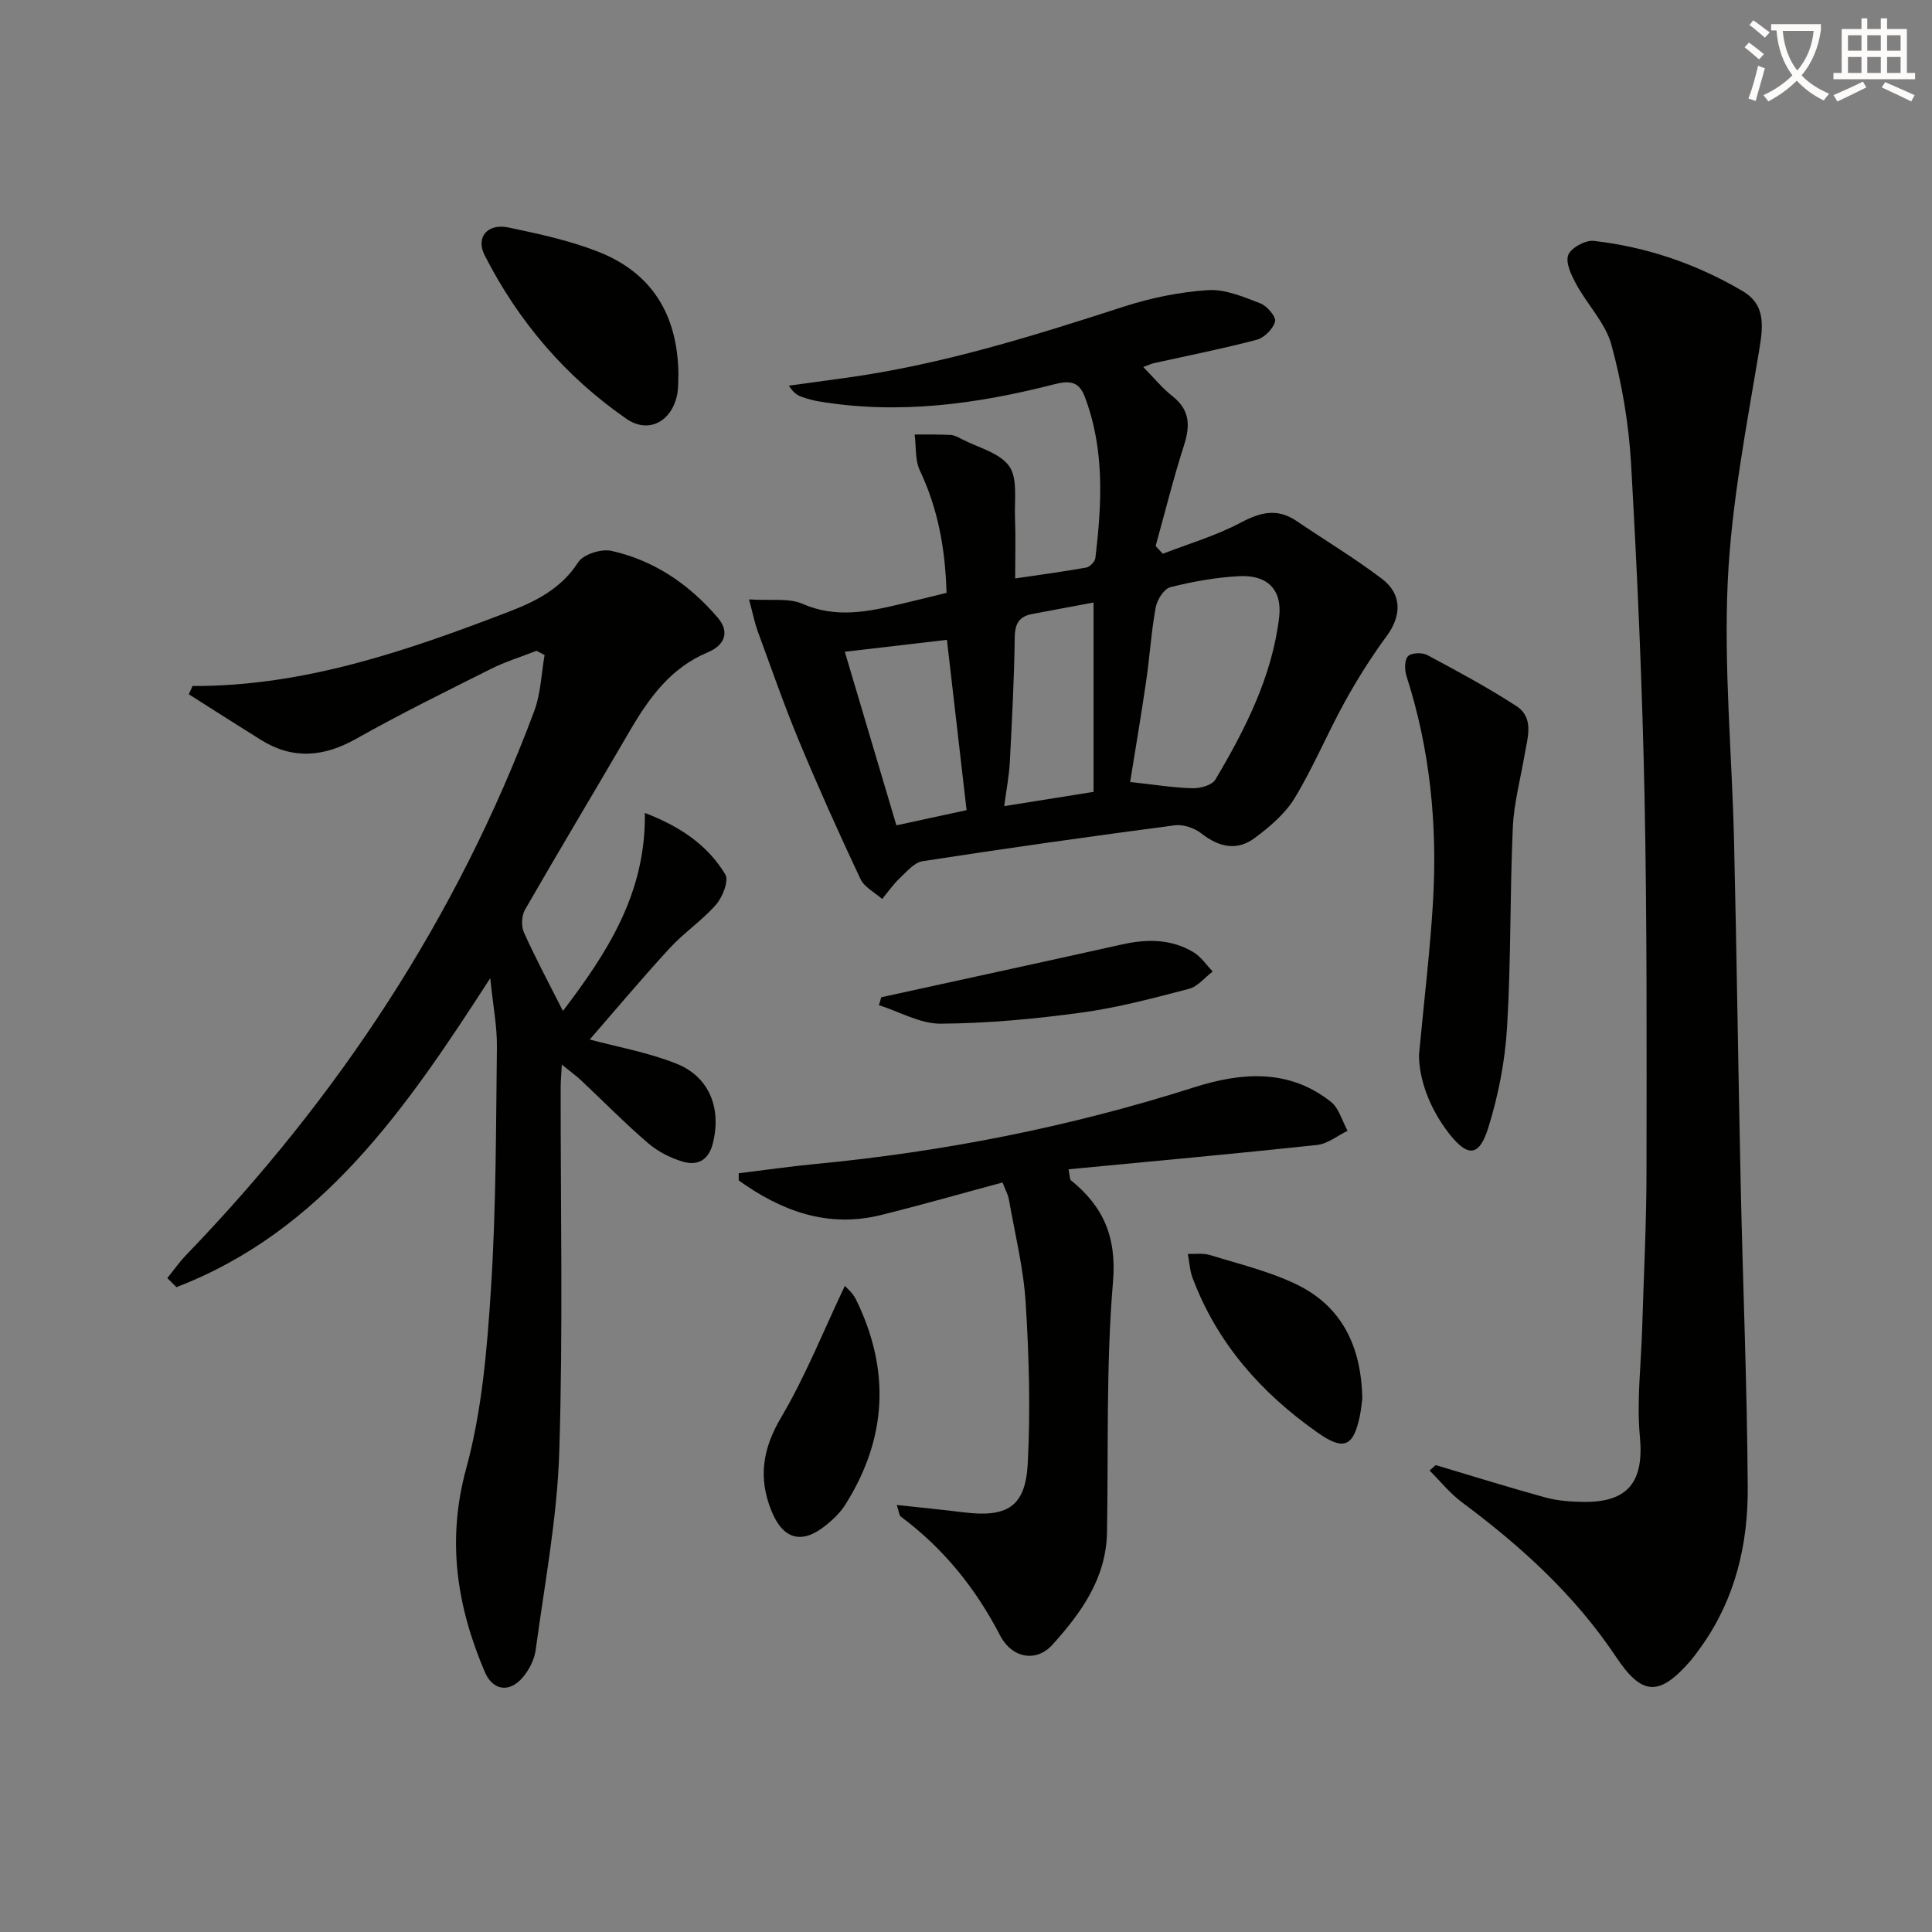
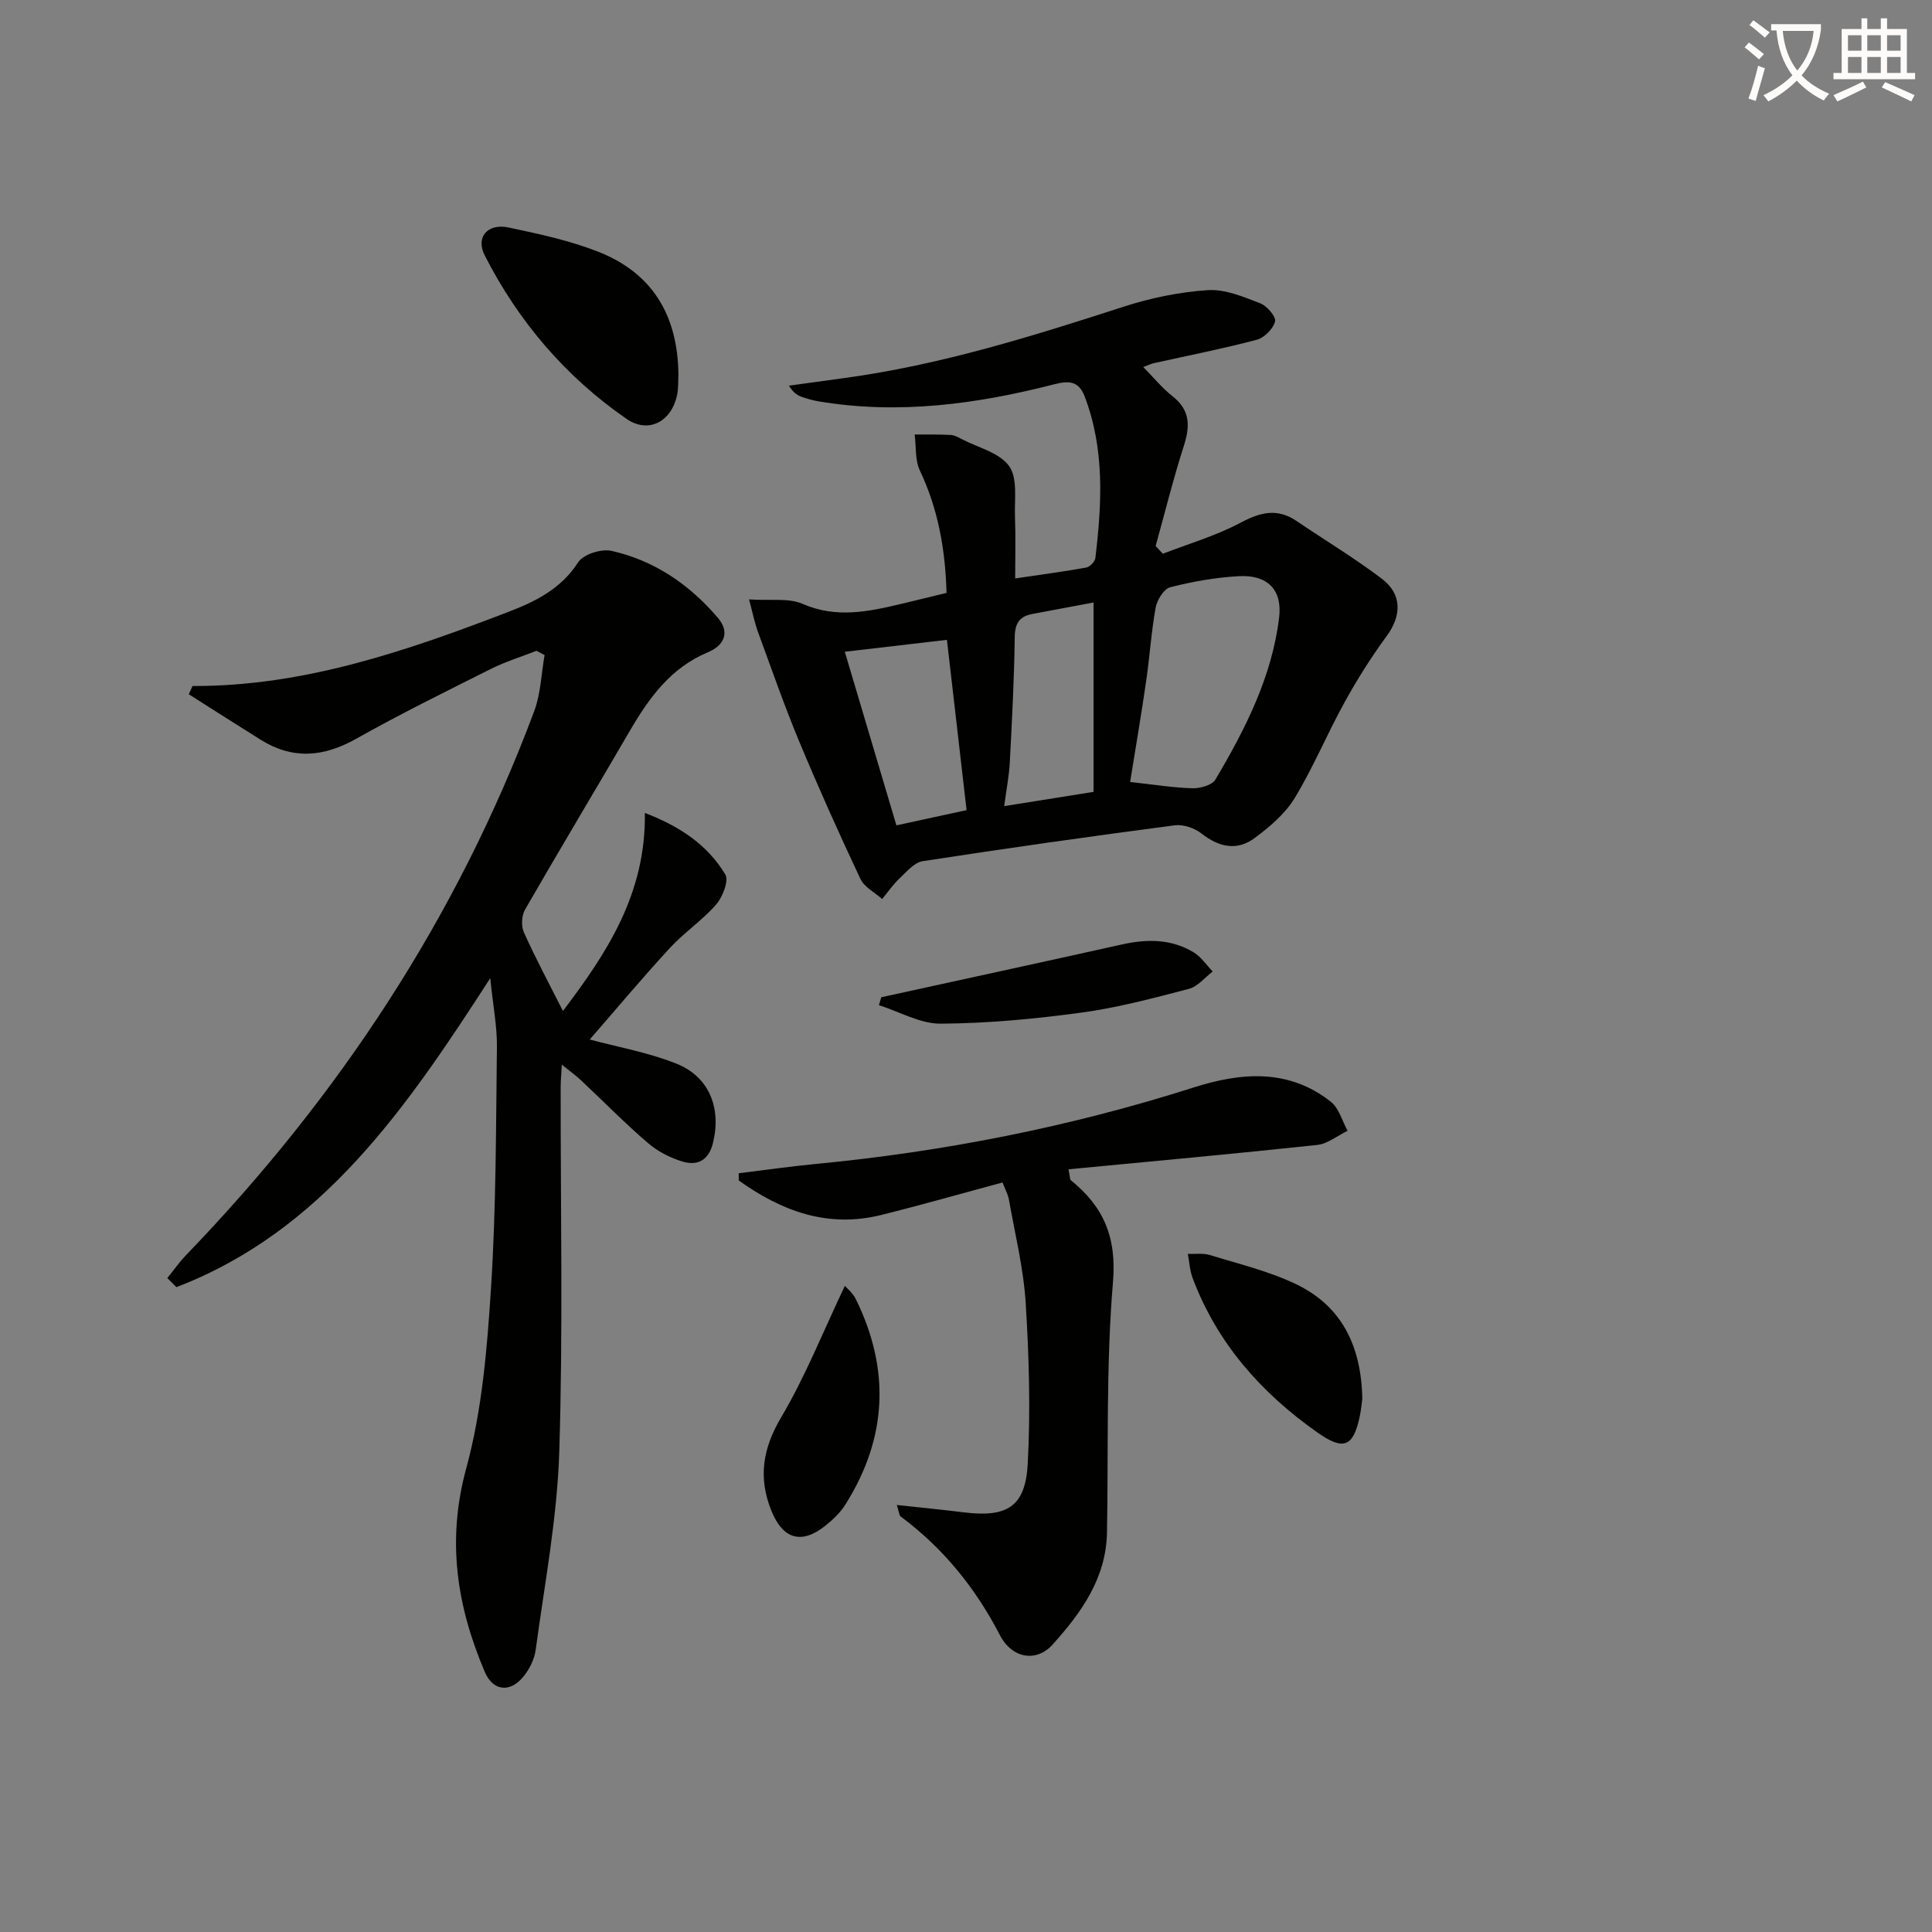
<svg xmlns="http://www.w3.org/2000/svg" enable-background="new 0 0 400 400" viewBox="0 0 400 400">
  <rect x="0" y="0" width="400" height="400" fill="#808080" stroke="none" />
  <path d="m362.1 8.8c1.1.8 2.1 1.6 3.1 2.4l-1 1.1c-1.3-1.1-2.3-2-3-2.5zm1.9 4.8c.5.2.9.4 1.4.5-.6 2.3-1.3 4.5-1.9 6.8l-1.5-.5c.8-2.1 1.4-4.3 2-6.8zm-1-9.4c1.3.9 2.4 1.8 3.4 2.5l-1 1.1c-1.4-1.2-2.4-2.1-3.2-2.6zm3.7 2.2v-1.4h10.3v1.2c-.5 3.6-1.8 6.8-4 9.4 1.5 1.6 3.4 2.8 5.7 3.8-.3.4-.7.8-1.1 1.4-2.3-1.1-4.1-2.5-5.6-4.1-1.6 1.6-3.6 3.1-5.9 4.3-.3-.5-.7-.9-1-1.3 2.4-1.1 4.4-2.5 6-4.1-1.9-2.5-3-5.6-3.3-9.3h-1.1zm8.8 0h-6.4c.3 3.3 1.3 6 3 8.2 2-2.3 3.1-5.1 3.4-8.2z" fill="#fcfbfa" />
  <path d="m385.3 3.8h1.3v2.2h2.8v-2.2h1.3v2.2h4.1v9.1h1.7v1.3h-16.9v-1.3h1.7v-9.1h4.1v-2.2zm.4 13.1.7 1.2c-1.8.9-3.8 1.9-6 2.9-.2-.4-.5-.8-.8-1.3 2.3-1 4.3-1.9 6.1-2.8zm-3.1-6.4h2.8v-3.2h-2.8zm0 4.6h2.8v-3.3h-2.8zm4-4.6h2.8v-3.2h-2.8zm0 4.6h2.8v-3.3h-2.8zm3.7 1.9c2.1.9 4.1 1.8 6.1 2.7l-.7 1.3c-2.2-1.1-4.2-2-6.1-2.9zm3.2-9.7h-2.8v3.2h2.8zm-2.8 7.8h2.8v-3.3h-2.8z" fill="#fcfbfa" />
  <g fill="#010100">
    <path d="m39.86 142.03c23.06.09 44.37-7.27 65.46-15.37 5.52-2.12 10.86-4.75 14.38-10.24 1.06-1.66 4.8-2.84 6.9-2.37 8.85 1.98 16.11 6.94 21.99 13.82 2.75 3.21 1.13 5.85-2 7.16-7.73 3.23-12.2 9.44-16.2 16.3-7.19 12.35-14.56 24.61-21.69 37-.71 1.24-.82 3.41-.23 4.72 2.42 5.37 5.21 10.58 8.08 16.26 9.01-11.89 17.21-24.21 16.96-41 7.29 2.79 12.99 6.64 16.66 12.74.77 1.28-.55 4.67-1.91 6.23-2.87 3.29-6.63 5.79-9.59 9.01-5.8 6.3-11.3 12.87-16.57 18.93 5.64 1.52 12.01 2.64 17.9 4.98 6.93 2.75 9.38 9.31 7.6 16.48-.89 3.58-3.2 4.71-6.22 3.83-2.59-.76-5.22-2.12-7.26-3.88-4.79-4.12-9.23-8.65-13.84-12.98-1.07-1-2.27-1.86-3.96-3.23-.1 1.94-.24 3.32-.24 4.7-.03 25.15.5 50.33-.29 75.46-.43 13.71-3.04 27.36-4.88 41-.27 2.02-1.37 4.18-2.71 5.74-2.76 3.22-6.19 2.69-7.83-1.17-5.79-13.6-7.92-27.18-3.85-42.11 3.29-12.05 4.34-24.85 5.14-37.4 1.06-16.59 1.02-33.26 1.22-49.89.05-4.24-.8-8.49-1.38-14.23-17.5 27.13-34.89 52.41-64.97 63.97-.63-.63-1.26-1.25-1.89-1.88 1.29-1.58 2.46-3.27 3.87-4.74 31.57-32.73 56.15-69.95 72.1-112.65 1.35-3.63 1.46-7.72 2.14-11.6-.56-.29-1.11-.59-1.67-.88-3.17 1.24-6.45 2.25-9.48 3.77-9.36 4.69-18.75 9.32-27.87 14.45-6.73 3.79-13.13 4.34-19.74.21-4.99-3.11-9.93-6.28-14.9-9.43.26-.57.51-1.14.77-1.71z" />
-     <path d="m297.25 303.33c7.57 2.26 15.11 4.62 22.72 6.71 2.53.69 5.25.88 7.89.91 9.34.13 12.53-4.31 11.66-13.49-.69-7.37.25-14.9.47-22.36.32-10.81.89-21.62.9-32.43.03-25.99.12-51.98-.41-77.96-.47-22.94-1.48-45.88-2.79-68.78-.47-8.23-1.89-16.54-4.05-24.5-1.22-4.51-4.95-8.29-7.28-12.56-1.01-1.86-2.27-4.44-1.68-6.05.54-1.48 3.54-3.14 5.25-2.95 11.01 1.24 21.38 4.8 30.92 10.43 4.55 2.69 4.25 6.93 3.43 11.84-2.65 16.02-5.82 32.1-6.57 48.26-.83 17.89.89 35.89 1.31 53.85.55 23.63.86 47.26 1.37 70.89.45 20.95 1.34 41.9 1.46 62.85.07 11.59-2.51 22.77-9.36 32.54-.86 1.22-1.73 2.45-2.71 3.57-6.34 7.19-9.88 6.91-15.18-1.04-8.52-12.78-19.67-22.92-31.91-32.02-2.49-1.85-4.49-4.37-6.72-6.59.45-.37.86-.74 1.28-1.12z" />
    <path d="m155.08 124.1c4.49.3 8.2-.34 11.08.92 6.98 3.05 13.63 1.62 20.42.01 3.04-.72 6.06-1.47 9.39-2.28-.25-9.01-1.74-17.35-5.52-25.33-1.03-2.17-.75-4.95-1.08-7.46 2.48.01 4.97-.04 7.45.09.79.04 1.59.49 2.32.87 3.38 1.76 7.8 2.8 9.79 5.58 1.8 2.51 1.08 6.93 1.21 10.51.16 4.12.04 8.26.04 12.75 5.31-.79 10.02-1.41 14.7-2.25.75-.14 1.81-1.21 1.9-1.95 1.35-11.28 1.96-22.52-2.2-33.45-1.22-3.2-3.19-3.35-6.3-2.55-16.05 4.12-32.28 6.32-48.84 3.53-1.14-.19-2.26-.52-3.35-.89-.91-.31-1.77-.78-2.75-2.35 3.85-.53 7.7-1.07 11.55-1.59 19.83-2.7 38.81-8.63 57.77-14.77 5.62-1.82 11.58-3.04 17.46-3.42 3.56-.23 7.35 1.4 10.83 2.74 1.38.53 3.3 2.8 3.04 3.76-.41 1.53-2.24 3.37-3.81 3.78-7.05 1.86-14.22 3.27-21.34 4.85-.46.1-.89.32-2.14.79 2.19 2.22 3.93 4.37 6.05 6.04 3.64 2.86 3.69 6.12 2.37 10.21-2.2 6.86-3.93 13.87-5.86 20.81.5.53.99 1.06 1.49 1.6 5.39-2.09 11.03-3.73 16.1-6.43 4.1-2.18 7.59-3.06 11.58-.36 5.9 4 12.03 7.69 17.69 11.98 4.22 3.2 4.04 7.68 1 11.82-3.21 4.36-6.12 8.98-8.73 13.72-3.61 6.53-6.48 13.49-10.34 19.85-1.98 3.26-5.19 5.98-8.32 8.3-3.65 2.7-7.39 1.86-10.99-.97-1.43-1.13-3.77-1.92-5.53-1.69-17.42 2.29-34.83 4.75-52.19 7.43-1.73.27-3.3 2.16-4.74 3.52-1.36 1.28-2.44 2.86-3.64 4.31-1.54-1.37-3.7-2.45-4.5-4.16-4.45-9.45-8.73-18.98-12.74-28.62-3.11-7.48-5.76-15.15-8.56-22.76-.57-1.57-.88-3.19-1.76-6.49zm78.9 37.8c4.89.53 8.89 1.19 12.91 1.3 1.61.04 4.05-.63 4.74-1.79 6.2-10.46 11.72-21.3 13.2-33.57.69-5.75-2.42-8.87-8.32-8.55-4.78.26-9.58 1.11-14.22 2.29-1.31.33-2.73 2.62-3.02 4.2-.92 5.05-1.23 10.21-1.98 15.3-1.04 7.16-2.26 14.29-3.31 20.82zm-59.07-26.96c3.48 11.7 7.07 23.78 10.68 35.94 5.5-1.19 10.11-2.19 14.53-3.15-1.43-12.41-2.8-24.24-4.07-35.26-7.31.85-14.27 1.66-21.14 2.47zm51.5-10.2c-4.58.86-8.62 1.62-12.65 2.37-2.69.5-3.63 1.93-3.67 4.81-.11 8.63-.57 17.26-1.02 25.89-.15 2.84-.71 5.65-1.16 9.09 6.66-1.06 12.45-1.98 18.5-2.95 0-13.3 0-25.72 0-39.21z" />
    <path d="m207.57 244.82c-8.52 2.29-16.77 4.65-25.09 6.72-11.13 2.78-20.71-.82-29.53-7.14 0-.5-.01-.99-.01-1.49 5.27-.64 10.52-1.4 15.8-1.91 26.68-2.55 52.82-7.7 78.39-15.85 9.81-3.13 19.67-3.96 28.42 2.97 1.68 1.33 2.33 3.96 3.45 6-2.09 1.01-4.11 2.69-6.29 2.93-17.1 1.83-34.22 3.39-51.48 5.04.32 1.64.27 2.09.46 2.25 6.75 5.45 9.53 11.75 8.74 21.1-1.45 17.2-.93 34.56-1.24 51.86-.17 9.48-5.37 16.66-11.3 23.23-3.32 3.67-8.36 2.85-10.85-1.96-5.08-9.79-11.74-18.04-20.57-24.6-.31-.23-.31-.86-.8-2.38 4.97.54 9.41.97 13.84 1.52 8.98 1.12 12.79-1.13 13.27-10.03.59-11.06.27-22.22-.42-33.29-.45-7.22-2.23-14.35-3.49-21.51-.22-1.08-.8-2.11-1.3-3.46z" />
-     <path d="m293.79 218.37c1.12-11.94 2.32-21.81 2.9-31.71.93-15.85-.59-31.47-5.49-46.68-.41-1.27-.44-3.3.3-4.11.67-.73 2.93-.82 3.98-.26 6.25 3.34 12.51 6.71 18.45 10.56 3.75 2.44 2.34 6.49 1.73 10.07-.86 5.04-2.23 10.07-2.45 15.14-.61 13.77-.36 27.59-1.19 41.34-.42 7.02-1.81 14.13-3.91 20.84-1.86 5.95-4.25 6.01-8.03 1.21-4.25-5.4-6.32-11.59-6.29-16.4z" />
    <path d="m140.46 77.52c-.07 1.08.05 2.78-.3 4.38-1.22 5.47-5.96 7.92-10.45 4.82-12.64-8.74-22.39-20.18-29.36-33.85-1.92-3.76.6-6.69 4.94-5.77 6.29 1.33 12.67 2.69 18.62 5.04 11 4.35 16.41 12.93 16.55 25.38z" />
    <path d="m282.05 289.57c-.11.8-.23 2.29-.54 3.74-1.35 6.37-3.44 7.01-8.75 3.27-11.68-8.22-20.76-18.48-25.84-31.97-.59-1.57-.67-3.34-.99-5.01 1.54.06 3.18-.19 4.61.25 5.98 1.85 12.18 3.33 17.79 6.02 9.4 4.51 13.51 12.72 13.72 23.7z" />
    <path d="m174.92 266.22c.36.43 1.61 1.43 2.25 2.72 7.19 14.58 6.54 28.83-2.17 42.6-1.04 1.65-2.55 3.09-4.09 4.32-4.94 3.96-8.81 2.85-11.2-3.07-2.75-6.8-1.84-12.83 2.02-19.34 5.05-8.55 8.76-17.92 13.19-27.23z" />
    <path d="m182.46 206.47c16.61-3.64 33.22-7.23 49.82-10.93 5.2-1.16 10.23-1.17 14.87 1.64 1.54.94 2.63 2.62 3.93 3.96-1.63 1.23-3.09 3.11-4.92 3.59-7.35 1.92-14.75 3.9-22.26 4.92-9.65 1.31-19.42 2.23-29.14 2.29-4.25.03-8.52-2.48-12.79-3.83.17-.55.33-1.09.49-1.64z" />
  </g>
</svg>